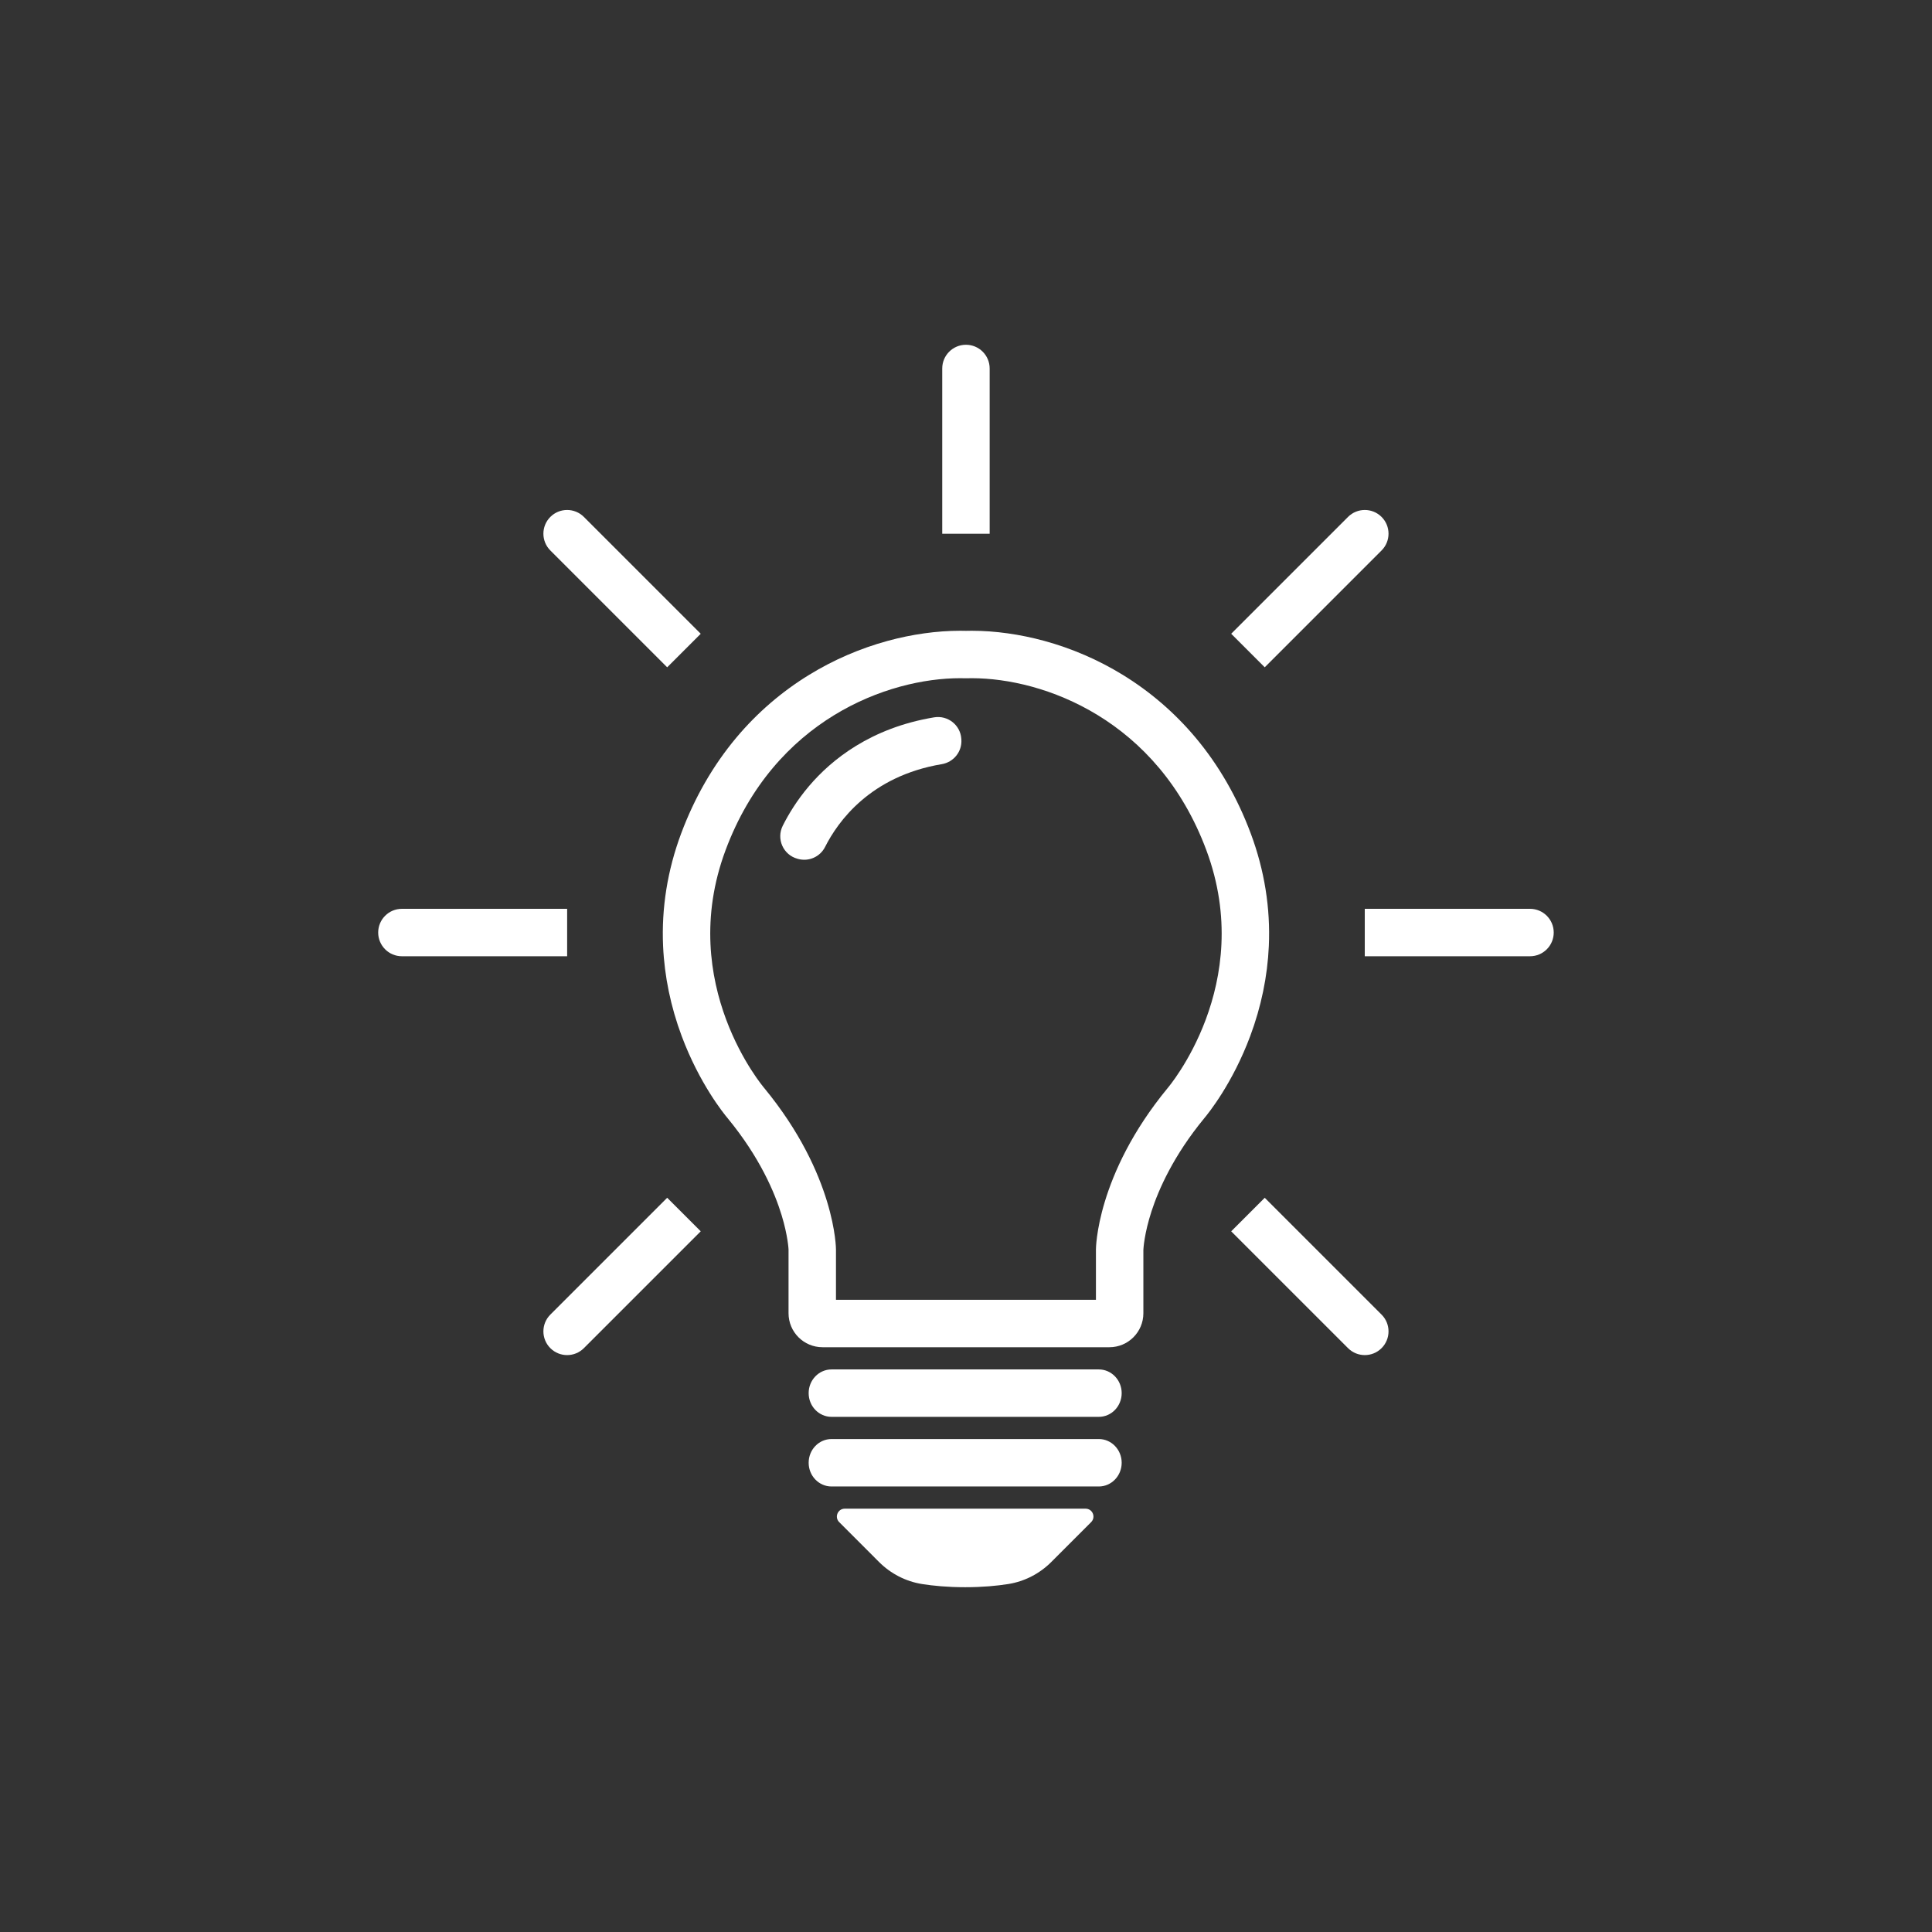
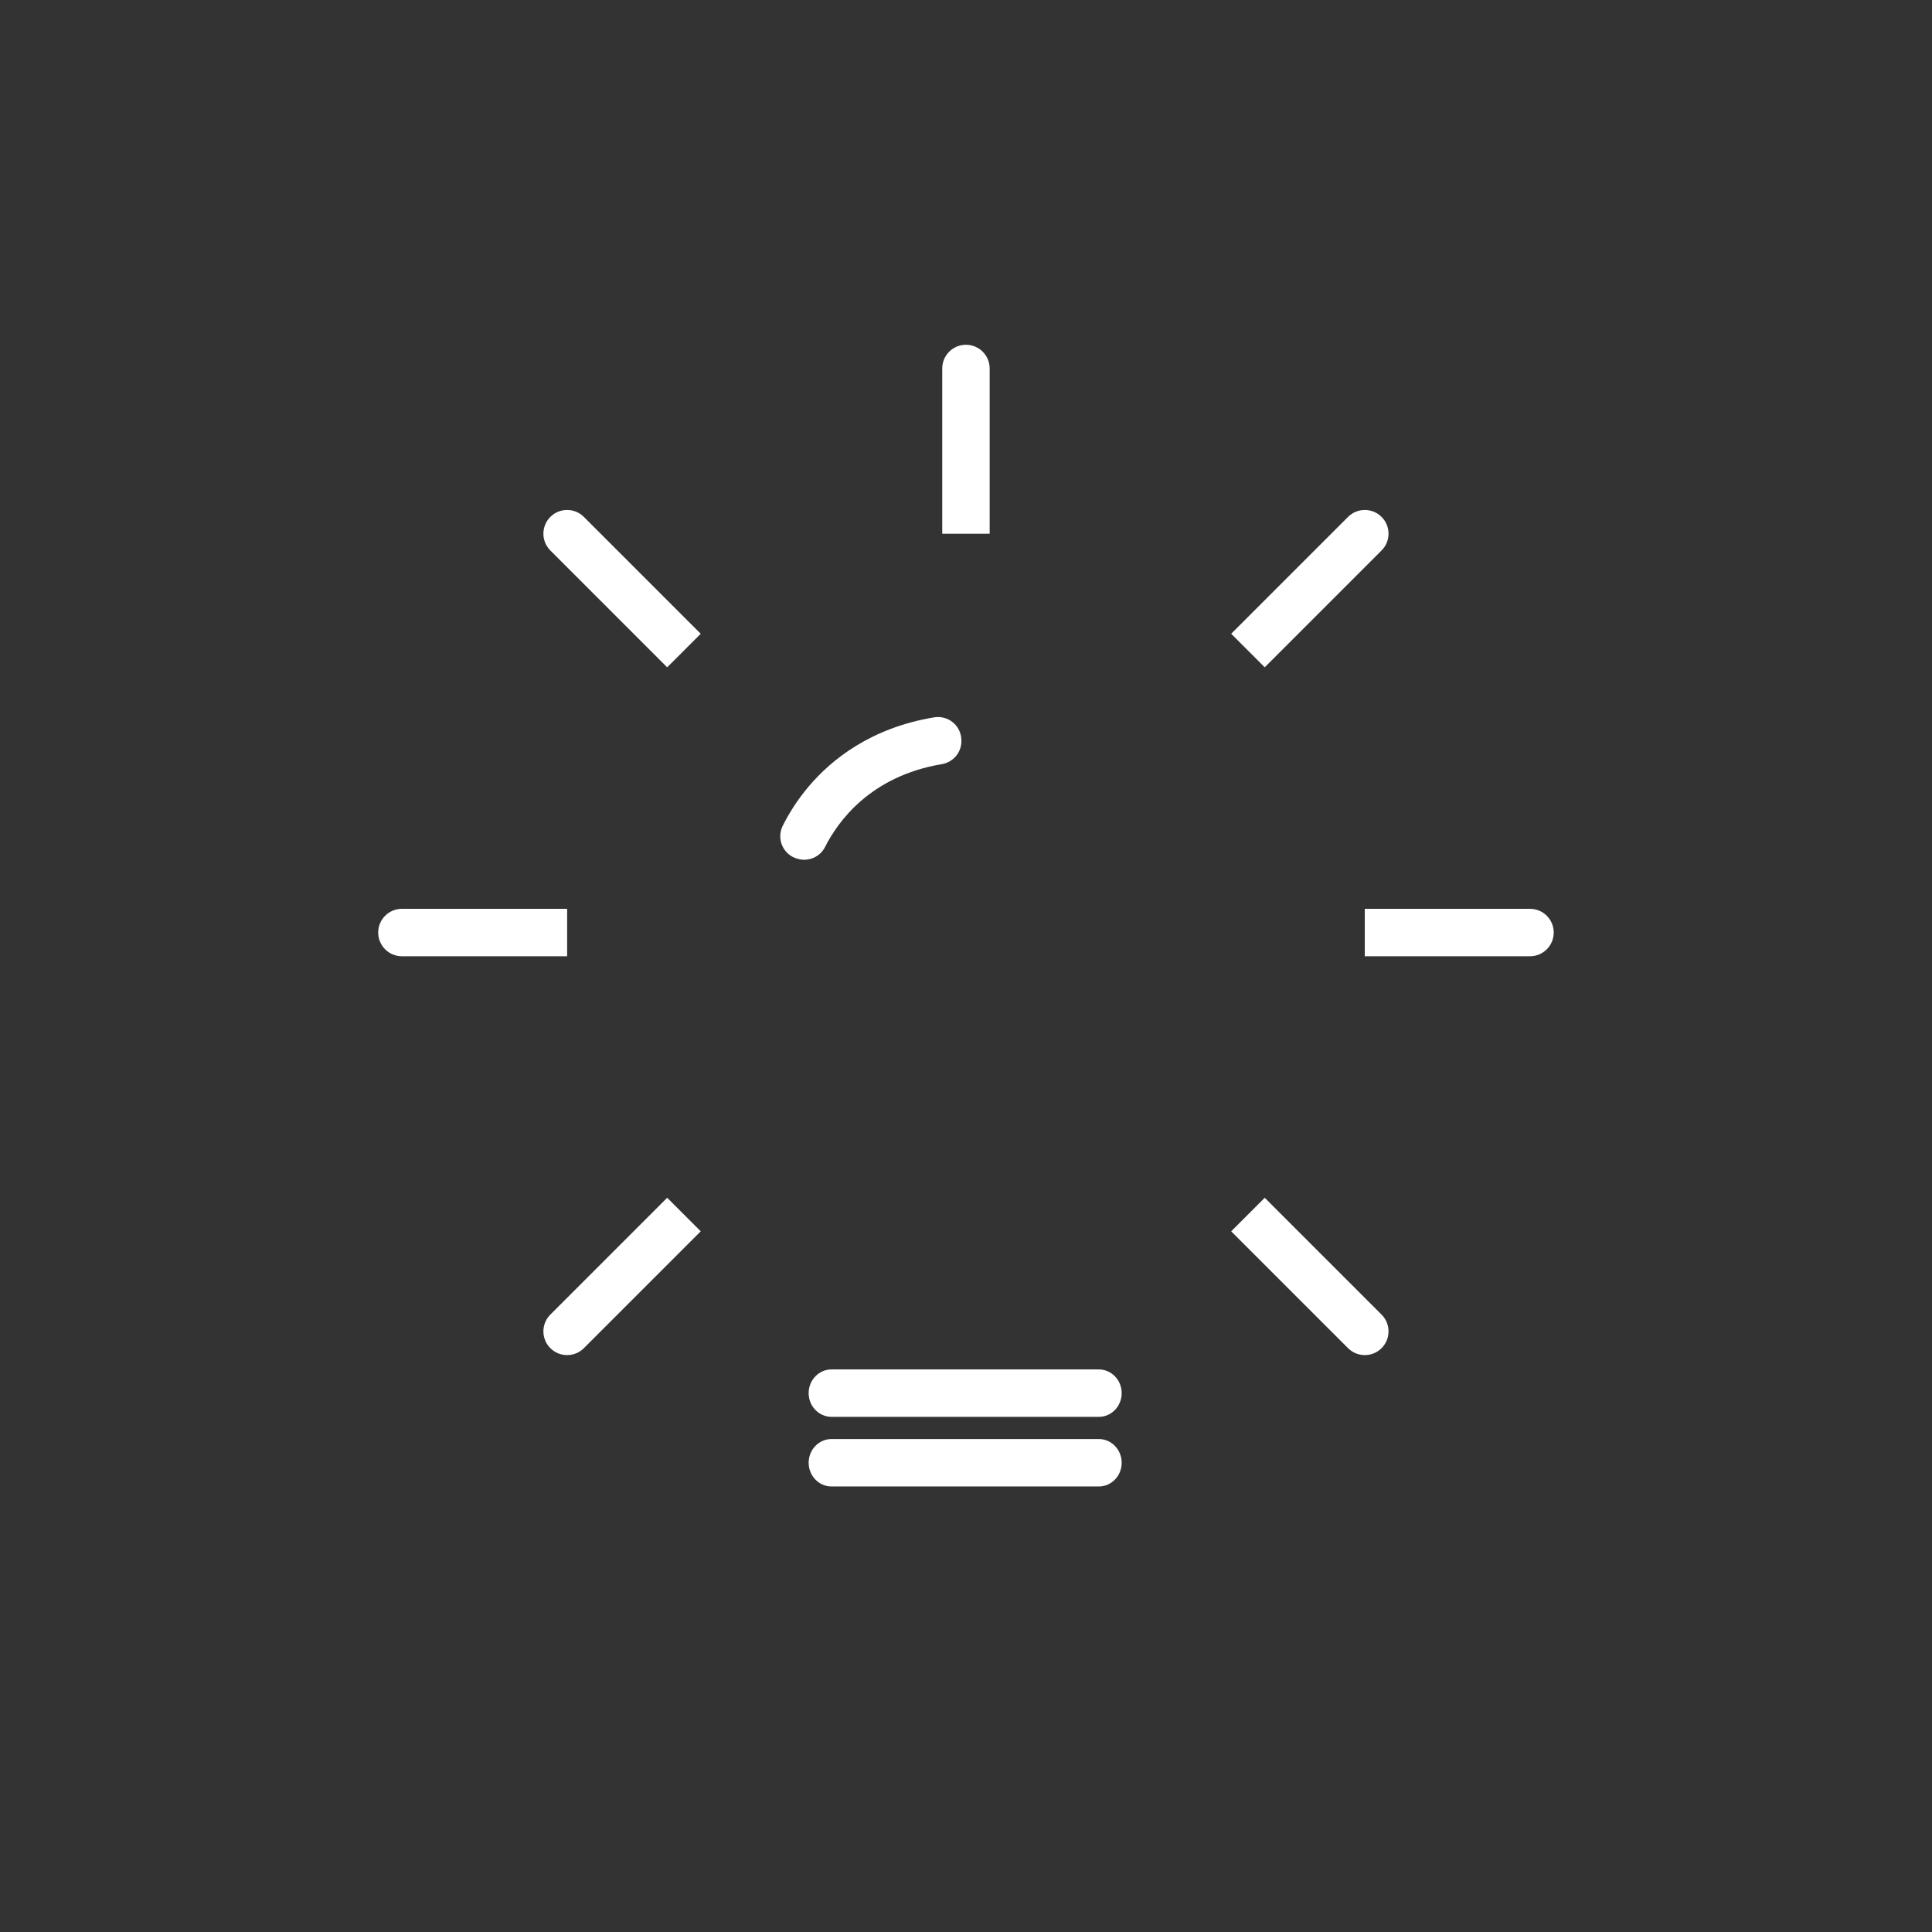
<svg xmlns="http://www.w3.org/2000/svg" width="1024" zoomAndPan="magnify" viewBox="0 0 768 768" height="1024" preserveAspectRatio="xMidYMid meet" version="1.0">
  <rect x="0" y="0" width="768" height="768" fill="#333333" stroke="none" />
  <defs>
    <clipPath id="c3193967b7">
      <path d="M 542.484 361 L 617.586 361 L 617.586 381 L 542.484 381 Z M 542.484 361 " clip-rule="nonzero" />
    </clipPath>
    <clipPath id="89009a29d7">
      <path d="M 150.336 361 L 226 361 L 226 381 L 150.336 381 Z M 150.336 361 " clip-rule="nonzero" />
    </clipPath>
    <clipPath id="15cb05ef6e">
      <path d="M 332 599 L 435 599 L 435 630.984 L 332 630.984 Z M 332 599 " clip-rule="nonzero" />
    </clipPath>
  </defs>
-   <path fill="#ffffff" d="M 464.16 432.523 C 435.652 467.141 435.652 496.664 435.652 496.664 L 435.652 516.691 L 332.312 516.691 L 332.312 496.664 C 332.312 496.664 332.312 467.141 303.805 432.523 C 303.805 432.523 268.512 391.352 288.422 337.957 C 307.801 285.977 353.07 269.59 381.676 269.594 C 382.457 269.594 383.227 269.605 383.98 269.629 C 384.742 269.605 385.504 269.594 386.289 269.594 C 414.895 269.594 460.168 285.98 479.543 337.957 C 499.453 391.352 464.16 432.523 464.16 432.523 Z M 504.379 376.102 C 505.055 360.984 502.641 345.93 497.211 331.367 C 491.879 317.07 484.5 304.238 475.27 293.23 C 466.977 283.344 457.199 274.922 446.215 268.199 C 436.562 262.293 426.121 257.777 415.184 254.781 C 405.535 252.137 395.539 250.738 386.289 250.738 C 385.516 250.738 384.746 250.75 383.98 250.77 C 383.219 250.75 382.449 250.738 381.676 250.738 C 372.426 250.738 362.434 252.137 352.781 254.781 C 341.844 257.777 331.406 262.289 321.75 268.199 C 310.766 274.918 300.988 283.34 292.695 293.23 C 283.469 304.238 276.086 317.07 270.754 331.367 C 265.324 345.93 262.91 360.984 263.59 376.102 C 264.129 388.129 266.617 400.16 270.984 411.859 C 278.012 430.68 287.625 442.582 289.332 444.605 C 302.027 460.051 307.965 474.043 310.711 483.066 C 313.207 491.273 313.457 496.617 313.457 496.664 L 313.457 522.031 C 313.457 529.492 319.508 535.543 326.973 535.543 L 441 535.543 C 448.461 535.543 454.508 529.492 454.508 522.031 L 454.508 496.855 C 454.539 496.219 454.863 490.355 457.766 481.445 C 460.582 472.789 466.496 459.375 478.637 444.605 C 480.34 442.582 489.957 430.68 496.98 411.859 C 501.348 400.16 503.84 388.129 504.379 376.102 " fill-opacity="1" fill-rule="nonzero" />
  <path fill="#ffffff" d="M 393.406 146.477 C 393.406 141.27 389.191 137.051 383.98 137.051 C 378.777 137.051 374.555 141.27 374.555 146.477 L 374.555 212.164 L 393.406 212.164 L 393.406 146.477 " fill-opacity="1" fill-rule="nonzero" />
  <g clip-path="url(#c3193967b7)">
    <path fill="#ffffff" d="M 608.203 361.27 L 542.516 361.27 L 542.516 380.125 L 608.203 380.125 C 613.41 380.125 617.629 375.902 617.629 370.699 C 617.629 365.488 613.41 361.27 608.203 361.27 " fill-opacity="1" fill-rule="nonzero" />
  </g>
  <path fill="#ffffff" d="M 502.75 476.133 L 489.418 489.465 L 535.863 535.91 C 539.543 539.59 545.516 539.59 549.195 535.91 C 552.879 532.227 552.879 526.258 549.195 522.578 L 502.75 476.133 " fill-opacity="1" fill-rule="nonzero" />
  <path fill="#ffffff" d="M 549.195 218.816 C 552.879 215.133 552.879 209.164 549.195 205.484 C 545.516 201.805 539.543 201.805 535.863 205.484 L 489.418 251.93 L 502.75 265.262 L 549.195 218.816 " fill-opacity="1" fill-rule="nonzero" />
  <g clip-path="url(#89009a29d7)">
    <path fill="#ffffff" d="M 225.449 361.27 L 159.762 361.27 C 154.555 361.27 150.336 365.488 150.336 370.699 C 150.336 375.902 154.555 380.125 159.762 380.125 L 225.449 380.125 L 225.449 361.27 " fill-opacity="1" fill-rule="nonzero" />
  </g>
  <path fill="#ffffff" d="M 218.77 522.578 C 215.09 526.258 215.09 532.227 218.77 535.91 C 222.449 539.59 228.422 539.59 232.102 535.91 L 278.551 489.465 L 265.215 476.133 L 218.77 522.578 " fill-opacity="1" fill-rule="nonzero" />
  <path fill="#ffffff" d="M 265.215 265.262 L 278.551 251.93 L 232.102 205.484 C 228.422 201.805 222.449 201.805 218.77 205.484 C 215.09 209.164 215.09 215.133 218.77 218.816 L 265.215 265.262 " fill-opacity="1" fill-rule="nonzero" />
  <path fill="#ffffff" d="M 382.141 293.684 C 381.77 288.195 376.742 284.254 371.316 285.156 C 346.098 289.355 330.492 302 321.57 312.512 C 316.809 318.117 313.449 323.676 311.168 328.215 C 308.516 333.48 311.34 339.844 317.027 341.375 L 317.285 341.445 C 321.535 342.59 326.004 340.594 327.984 336.668 C 333.059 326.598 345.934 308.543 374.367 303.766 C 379.098 302.969 382.48 298.766 382.16 293.98 L 382.141 293.684 " fill-opacity="1" fill-rule="nonzero" />
  <path fill="#ffffff" d="M 436.789 544.367 L 330.547 544.367 C 325.523 544.367 321.453 548.586 321.453 553.789 C 321.453 559 325.523 563.219 330.547 563.219 L 436.789 563.219 C 441.812 563.219 445.887 559 445.887 553.789 C 445.887 548.586 441.812 544.367 436.789 544.367 " fill-opacity="1" fill-rule="nonzero" />
  <path fill="#ffffff" d="M 436.789 572.039 L 330.547 572.039 C 325.523 572.039 321.453 576.262 321.453 581.469 C 321.453 586.676 325.523 590.898 330.547 590.898 L 436.789 590.898 C 441.812 590.898 445.887 586.676 445.887 581.469 C 445.887 576.262 441.812 572.039 436.789 572.039 " fill-opacity="1" fill-rule="nonzero" />
  <g clip-path="url(#15cb05ef6e)">
-     <path fill="#ffffff" d="M 431.523 599.719 L 335.816 599.719 C 333.016 599.719 331.617 603.098 333.598 605.074 L 349.449 620.934 C 354.09 625.57 360.062 628.648 366.531 629.68 C 370.953 630.379 376.676 630.941 383.668 630.941 C 390.664 630.941 396.387 630.379 400.805 629.68 C 407.273 628.648 413.246 625.57 417.887 620.934 L 433.738 605.074 C 435.719 603.098 434.32 599.719 431.523 599.719 " fill-opacity="1" fill-rule="nonzero" />
-   </g>
+     </g>
</svg>